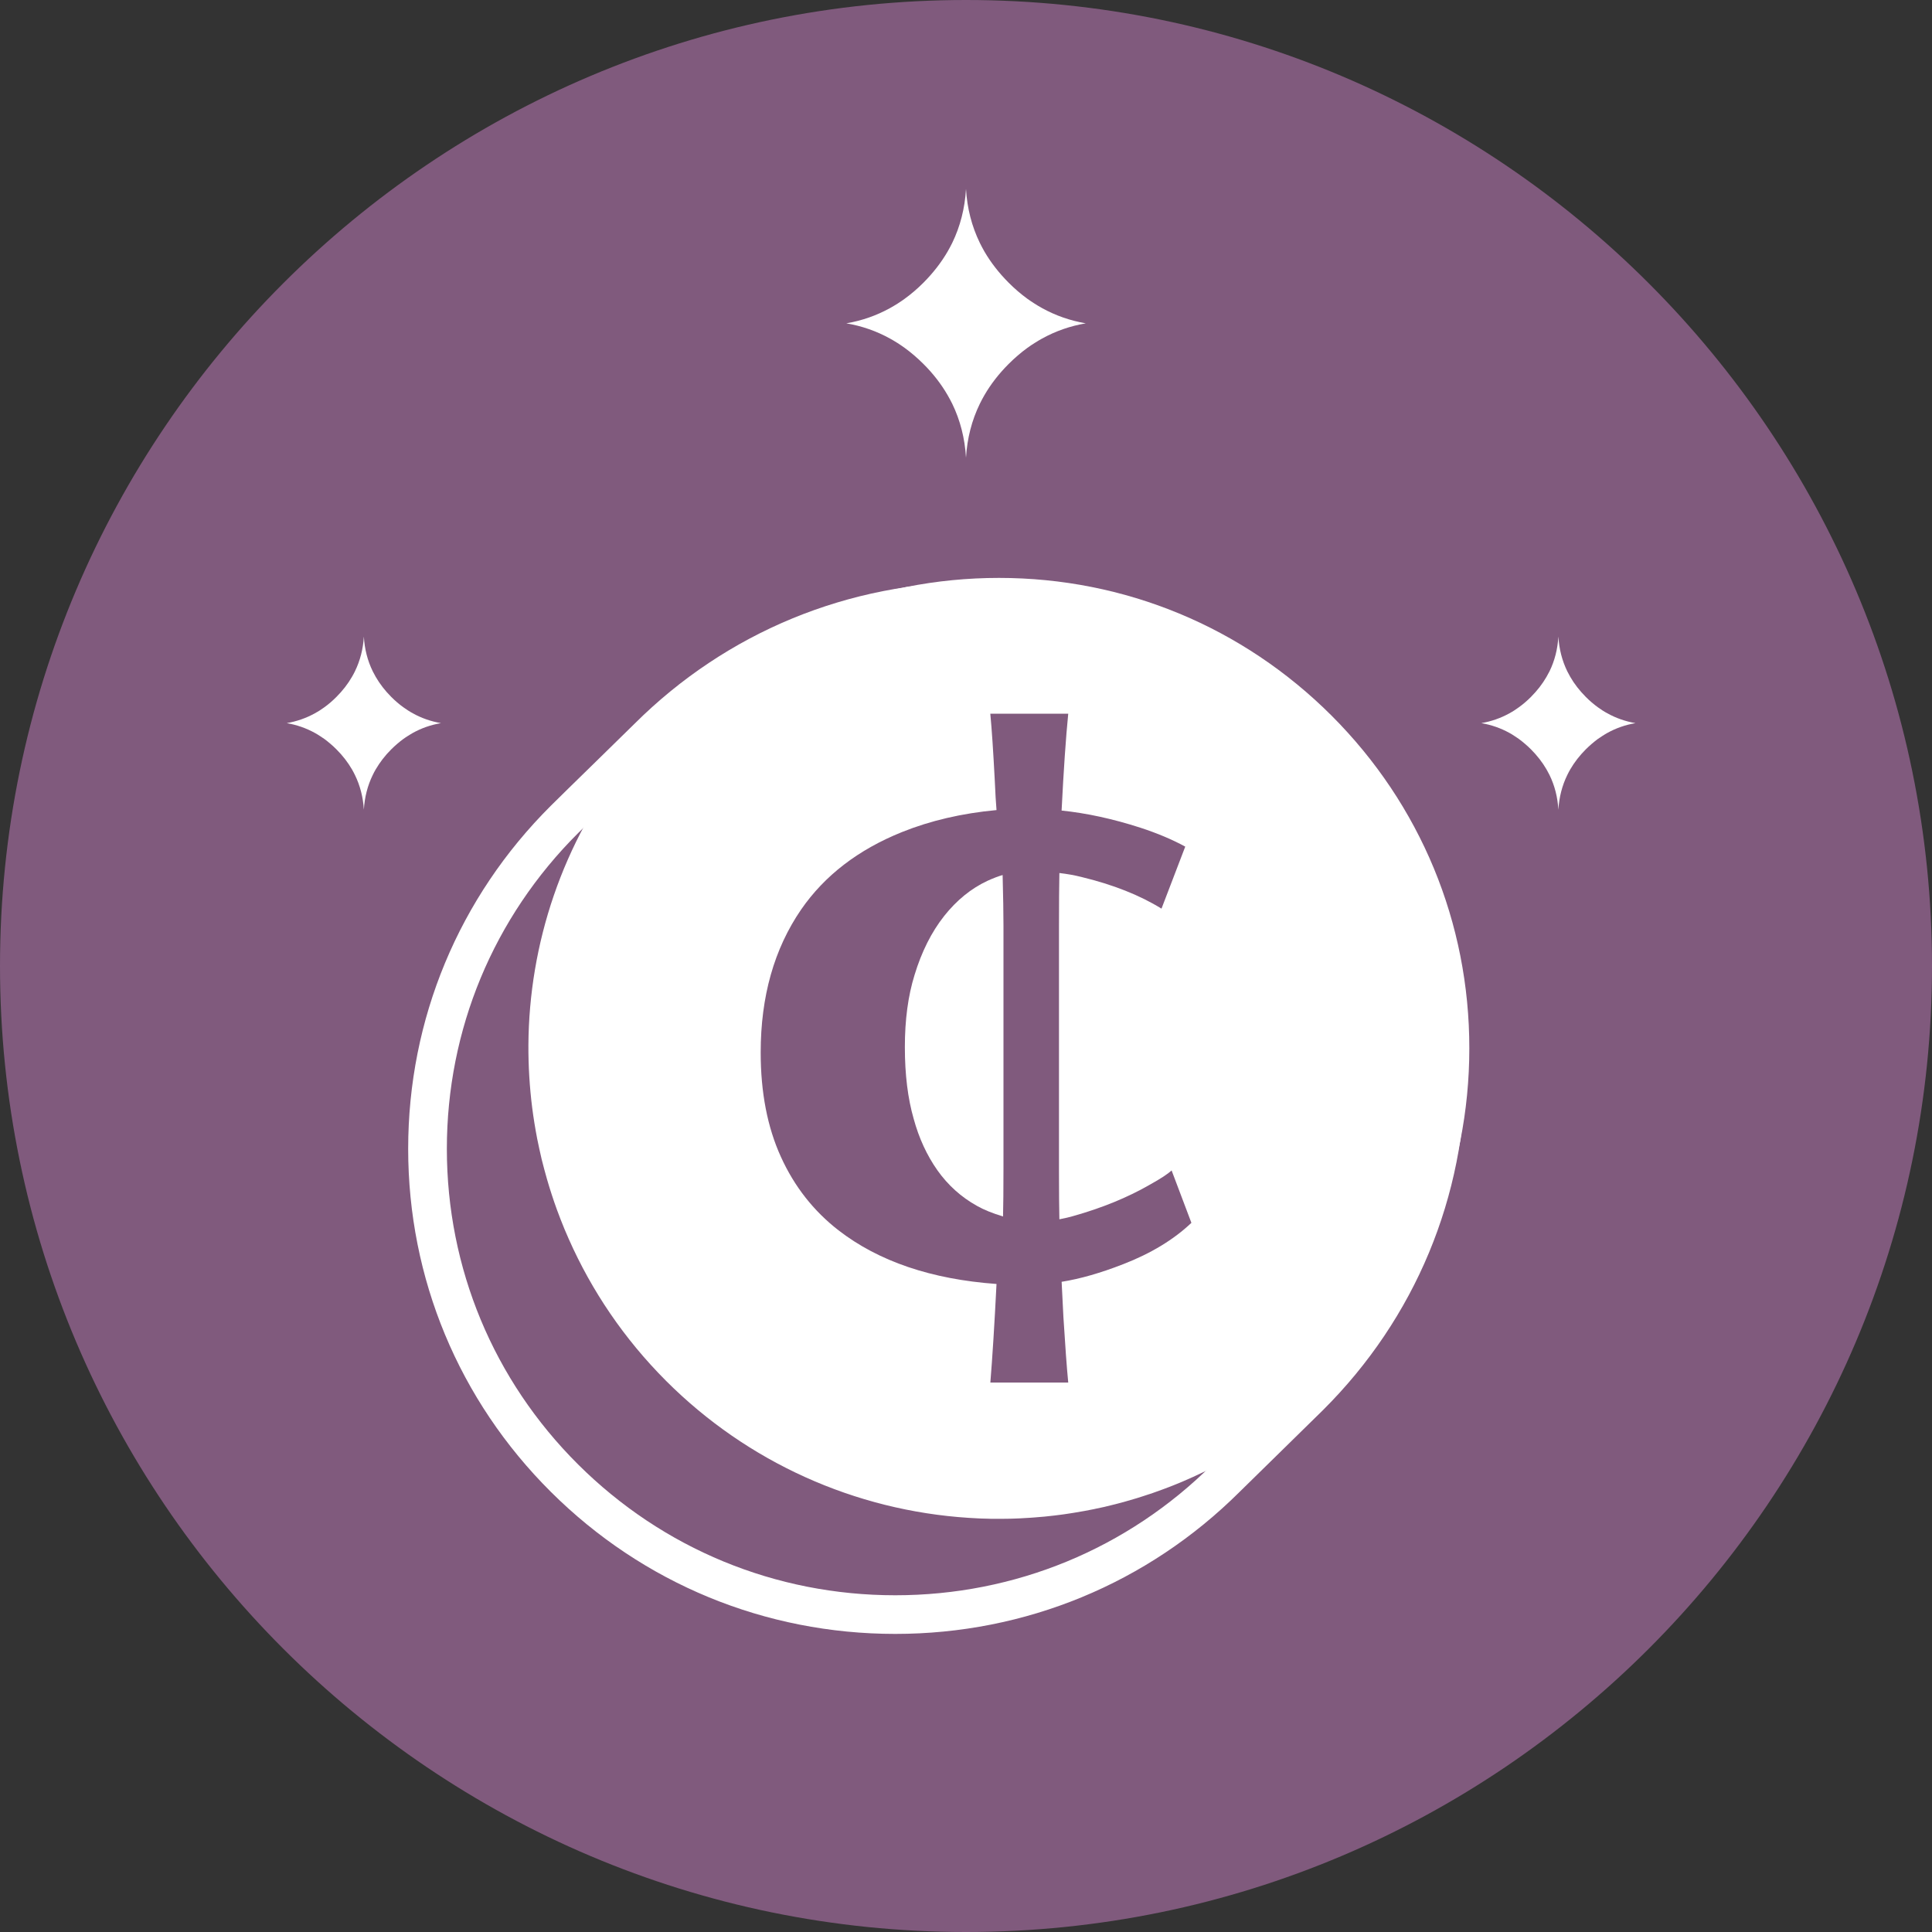
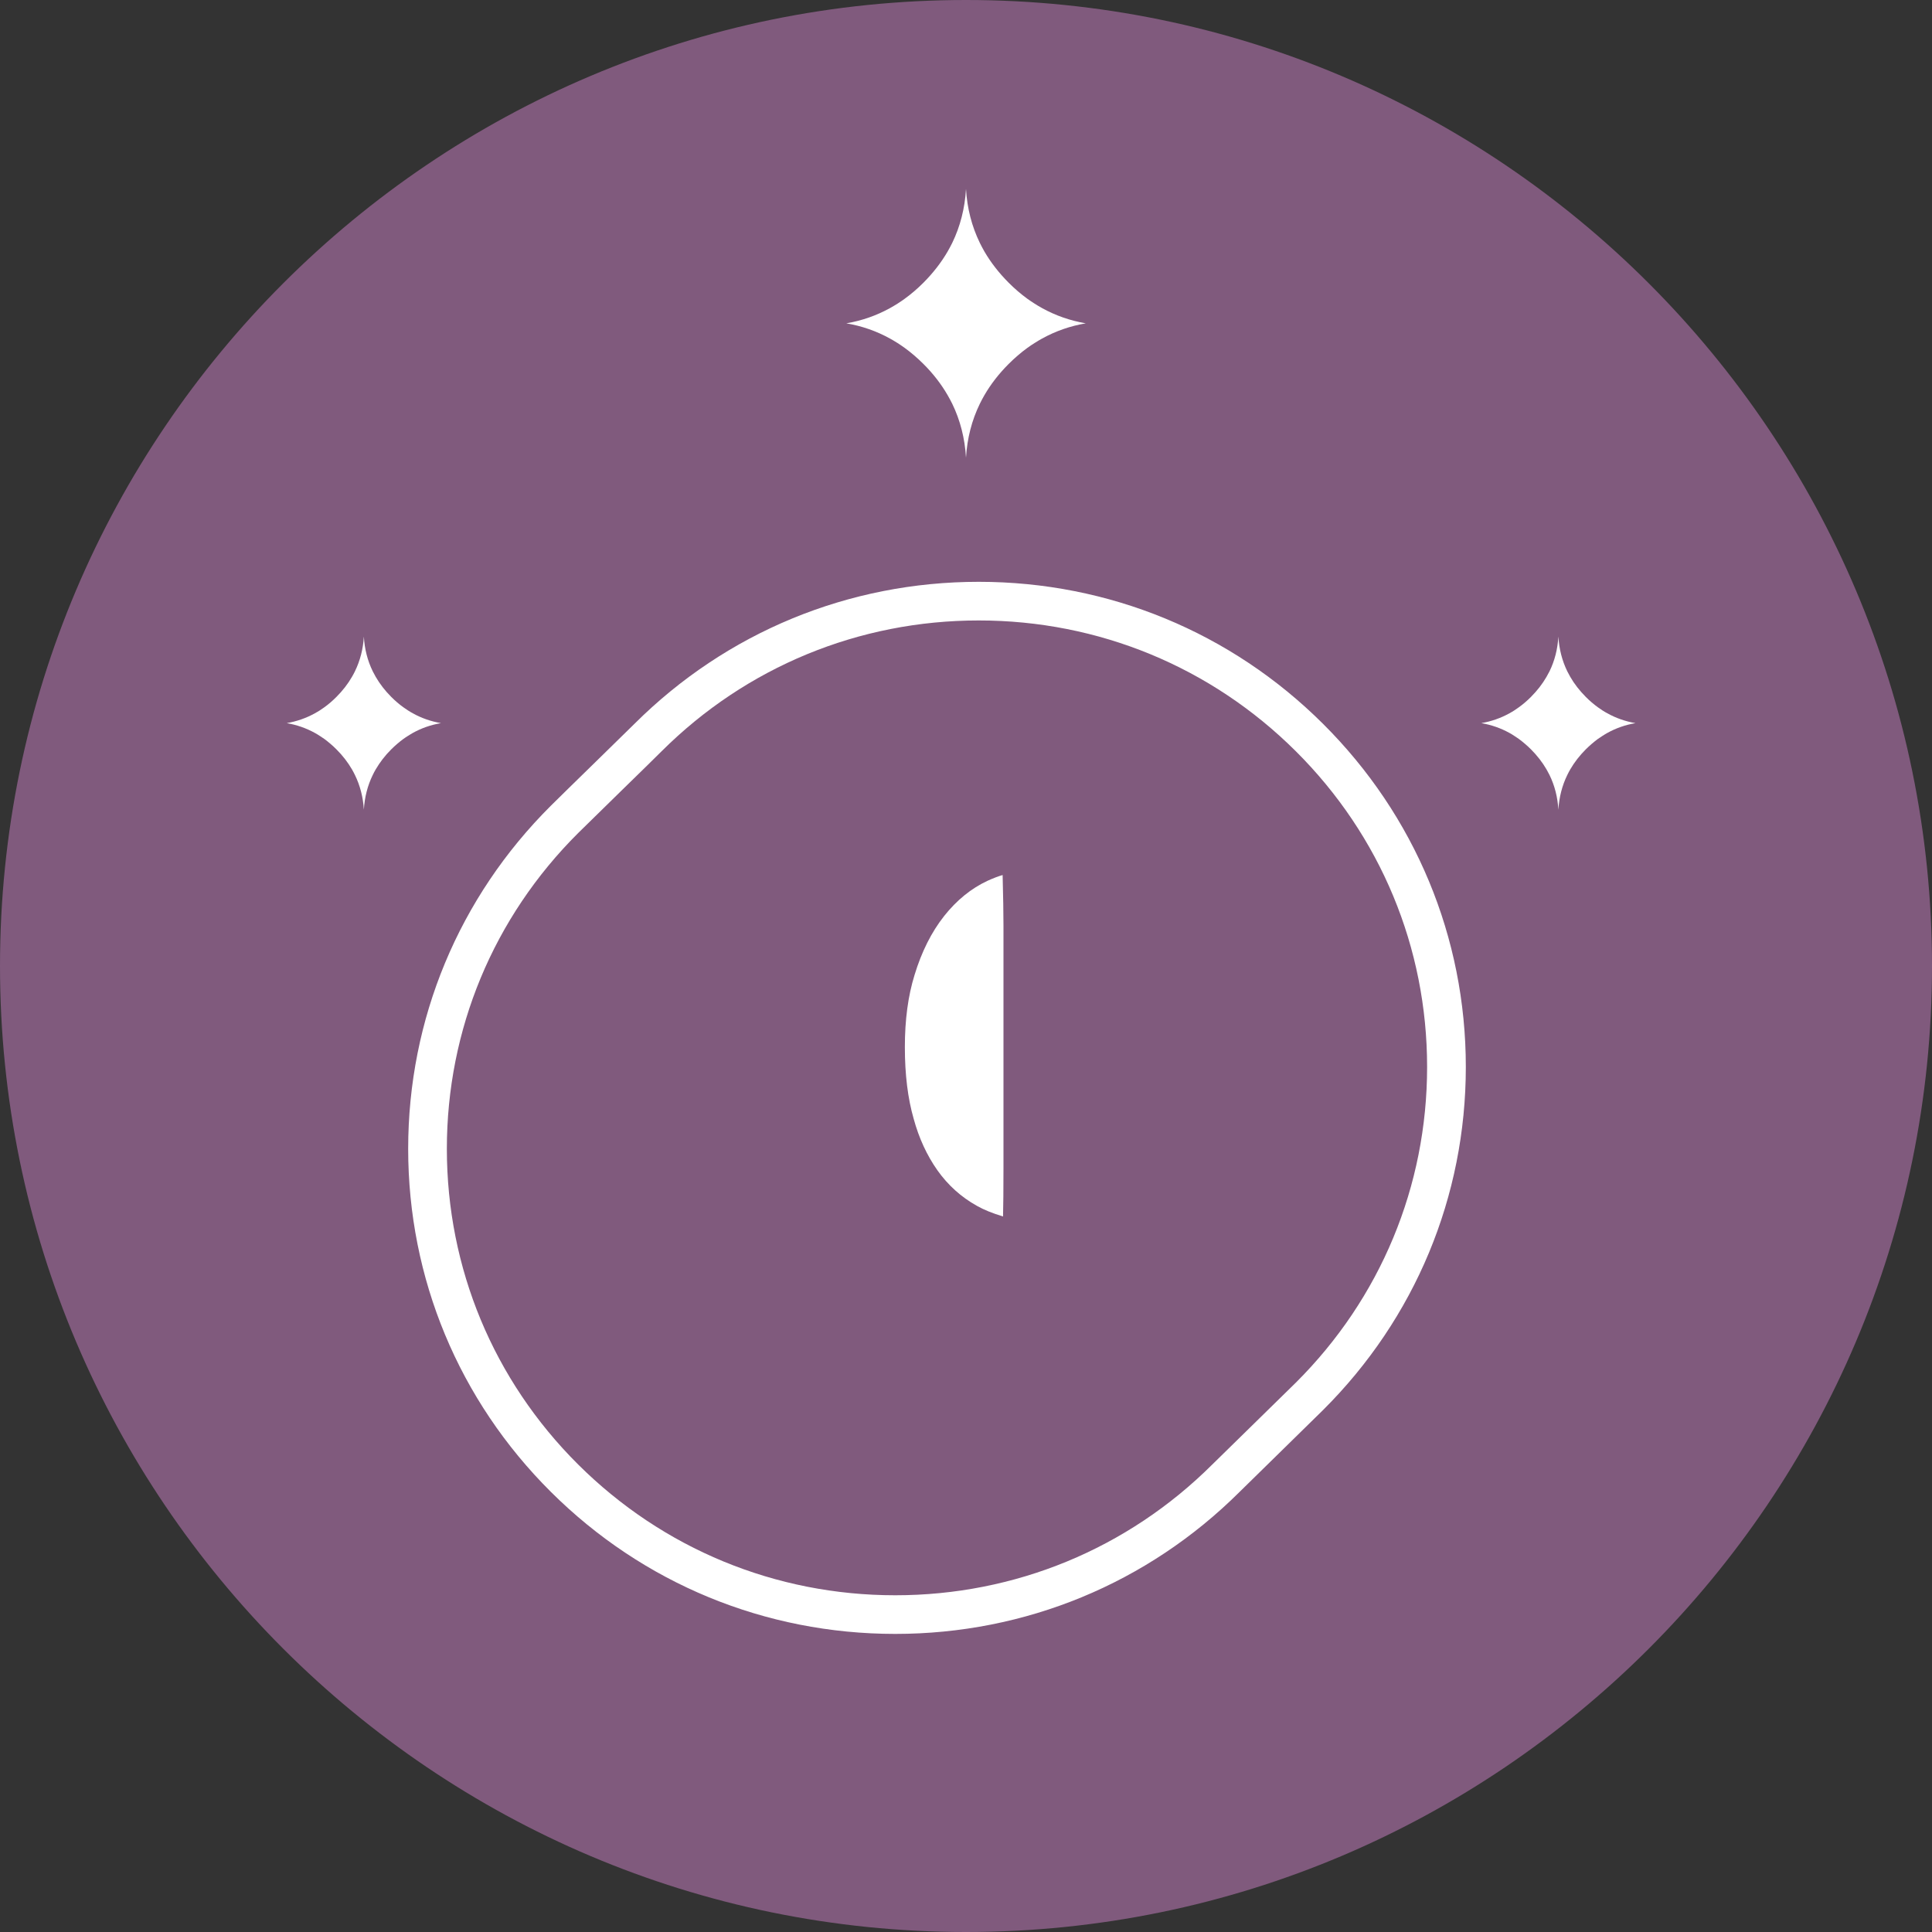
<svg xmlns="http://www.w3.org/2000/svg" width="48" height="48" viewBox="0 0 48 48" fill="none">
  <rect x="0" y="0" width="48" height="48" fill="#333333" stroke="none" />
  <path d="M24 0C10.767 0 0 10.766 0 24C0 37.233 10.766 48 24 48C37.233 48 48 37.233 48 24C48 10.767 37.233 0 24 0Z" fill="#805A7D" />
  <path d="M22.242 40.594C19.01 40.594 15.972 39.341 13.686 37.065C11.399 34.788 10.141 31.761 10.141 28.542C10.141 25.322 11.399 22.295 13.686 20.018C13.875 19.829 14.339 19.377 14.786 18.94C15.208 18.526 15.607 18.136 15.761 17.985C18.046 15.708 21.084 14.455 24.317 14.455C27.548 14.455 30.586 15.708 32.872 17.985C35.157 20.261 36.418 23.288 36.418 26.508C36.418 29.728 35.158 32.754 32.872 35.031C32.683 35.219 32.219 35.672 31.771 36.111C31.349 36.523 30.951 36.913 30.798 37.065C28.512 39.34 25.474 40.594 22.242 40.594ZM24.317 15.415C21.339 15.415 18.542 16.569 16.437 18.665C16.283 18.82 15.881 19.212 15.457 19.626C15.011 20.063 14.549 20.513 14.363 20.698C12.259 22.794 11.102 25.579 11.102 28.542C11.102 31.504 12.259 34.289 14.363 36.384C16.468 38.479 19.266 39.634 22.242 39.634C25.217 39.634 28.016 38.48 30.12 36.384C30.276 36.229 30.676 35.838 31.1 35.424C31.547 34.987 32.008 34.536 32.195 34.351C34.299 32.255 35.456 29.47 35.456 26.508C35.456 23.545 34.299 20.76 32.195 18.665C30.09 16.569 27.292 15.415 24.317 15.415Z" fill="white" />
  <path d="M24.537 21.882C24.129 22.072 23.768 22.365 23.454 22.762C23.141 23.16 22.897 23.646 22.722 24.222C22.561 24.739 22.481 25.337 22.481 26.014C22.481 26.7 22.555 27.293 22.7 27.796C22.831 28.277 23.028 28.704 23.29 29.076C23.553 29.447 23.881 29.742 24.275 29.961C24.442 30.056 24.657 30.143 24.92 30.223C24.927 29.961 24.931 29.56 24.931 29.021V22.997C24.931 22.698 24.924 22.279 24.91 21.74C24.806 21.769 24.682 21.817 24.537 21.882Z" fill="white" />
-   <path d="M33.084 17.781C30.875 15.574 27.941 14.358 24.819 14.358C21.696 14.358 18.761 15.574 16.553 17.781C16.225 18.109 15.911 18.463 15.621 18.832C13.967 20.935 13.144 23.452 13.128 25.965C13.126 26.485 13.157 27.005 13.222 27.52C13.255 27.778 13.297 28.035 13.346 28.291C13.38 28.461 13.418 28.63 13.457 28.8C13.499 28.968 13.544 29.137 13.592 29.304C13.665 29.555 13.746 29.804 13.835 30.05C13.865 30.132 13.896 30.214 13.928 30.296C13.991 30.459 14.058 30.62 14.13 30.781C14.698 32.066 15.507 33.266 16.553 34.312C18.565 36.323 21.234 37.53 24.071 37.711C24.15 37.716 24.227 37.72 24.306 37.724C24.328 37.725 24.349 37.726 24.371 37.727C24.435 37.729 24.499 37.73 24.563 37.732C24.578 37.733 24.595 37.733 24.611 37.734C24.688 37.735 24.764 37.735 24.842 37.735L24.934 37.734C24.987 37.734 25.041 37.733 25.094 37.732C25.126 37.731 25.159 37.73 25.192 37.729C25.242 37.727 25.296 37.725 25.346 37.723C25.379 37.722 25.412 37.719 25.445 37.717C25.495 37.714 25.547 37.711 25.599 37.708C25.631 37.706 25.664 37.704 25.696 37.701C25.749 37.697 25.8 37.693 25.85 37.688C25.882 37.685 25.914 37.683 25.948 37.68C25.999 37.674 26.053 37.668 26.105 37.663C26.136 37.66 26.165 37.657 26.195 37.653C26.251 37.647 26.307 37.639 26.362 37.632C26.389 37.628 26.416 37.625 26.443 37.621C26.505 37.612 26.566 37.603 26.628 37.593C26.648 37.591 26.669 37.587 26.69 37.583C26.857 37.557 27.024 37.525 27.19 37.492L27.2 37.489C27.279 37.473 27.355 37.457 27.435 37.439C27.453 37.434 27.473 37.43 27.492 37.425C27.553 37.41 27.615 37.396 27.676 37.38L27.751 37.361C27.807 37.346 27.863 37.331 27.917 37.317C27.945 37.309 27.972 37.301 28 37.293C28.052 37.278 28.105 37.263 28.158 37.247C28.185 37.239 28.214 37.231 28.243 37.222C28.293 37.206 28.346 37.19 28.397 37.173C28.425 37.163 28.454 37.155 28.482 37.145C28.533 37.129 28.585 37.111 28.637 37.094C28.664 37.084 28.691 37.075 28.718 37.065C28.771 37.047 28.825 37.027 28.876 37.008C28.902 36.999 28.927 36.989 28.954 36.979C29.009 36.959 29.066 36.936 29.121 36.915C29.142 36.906 29.165 36.898 29.186 36.889C29.251 36.863 29.318 36.835 29.383 36.808C29.394 36.803 29.406 36.798 29.417 36.793C29.571 36.727 29.724 36.658 29.876 36.584C29.896 36.575 29.916 36.565 29.937 36.556C29.992 36.529 30.045 36.502 30.1 36.475C30.125 36.461 30.151 36.448 30.177 36.434C30.225 36.409 30.273 36.385 30.32 36.359C30.349 36.344 30.378 36.327 30.405 36.313C30.451 36.289 30.494 36.264 30.54 36.239L30.627 36.189C30.671 36.165 30.713 36.139 30.756 36.114C30.786 36.096 30.815 36.079 30.845 36.062C30.887 36.036 30.93 36.01 30.971 35.983C31.001 35.966 31.03 35.947 31.058 35.929C31.101 35.902 31.142 35.875 31.184 35.848C31.212 35.83 31.241 35.811 31.27 35.793C31.313 35.765 31.355 35.736 31.398 35.706C31.424 35.689 31.451 35.671 31.477 35.652C31.525 35.62 31.571 35.587 31.617 35.553C31.638 35.537 31.662 35.522 31.682 35.507C31.751 35.457 31.818 35.407 31.885 35.357C32.307 35.035 32.71 34.684 33.083 34.312C35.29 32.103 36.505 29.169 36.505 26.046C36.507 22.924 35.291 19.989 33.084 17.781ZM27.906 31.408C27.345 31.627 26.836 31.773 26.376 31.846L26.42 32.72C26.464 33.427 26.503 33.97 26.54 34.349H24.605C24.655 33.737 24.707 32.92 24.758 31.9C23.14 31.783 21.831 31.339 20.833 30.567C20.213 30.086 19.735 29.477 19.401 28.741C19.066 28.005 18.899 27.141 18.899 26.149C18.899 24.758 19.233 23.574 19.904 22.597C20.488 21.752 21.321 21.111 22.408 20.673C23.115 20.389 23.898 20.206 24.758 20.126C24.743 19.959 24.729 19.707 24.714 19.373C24.677 18.666 24.641 18.119 24.604 17.732H26.54C26.481 18.323 26.426 19.125 26.375 20.138C27.002 20.203 27.654 20.345 28.332 20.564C28.755 20.702 29.126 20.859 29.447 21.034L28.857 22.575C28.318 22.241 27.654 21.978 26.867 21.788C26.692 21.744 26.51 21.712 26.32 21.69C26.314 21.982 26.31 22.433 26.31 23.045V29.069C26.31 29.623 26.314 30.031 26.32 30.293C26.466 30.264 26.576 30.239 26.648 30.217C27.377 30.013 28.019 29.75 28.573 29.43C28.836 29.284 29.014 29.167 29.108 29.079L29.6 30.381C29.163 30.796 28.599 31.139 27.906 31.408Z" fill="white" />
  <path d="M24.344 10.031C24.378 9.961 24.417 9.889 24.457 9.819C24.616 9.544 24.819 9.283 25.058 9.044C25.206 8.896 25.364 8.76 25.526 8.642C25.582 8.602 25.641 8.561 25.703 8.523C25.736 8.502 25.764 8.484 25.791 8.469L25.795 8.466C25.826 8.447 25.857 8.429 25.891 8.411C26.226 8.226 26.588 8.099 26.976 8.033C26.589 7.967 26.226 7.84 25.891 7.655C25.857 7.636 25.826 7.619 25.797 7.601L25.795 7.6C25.767 7.584 25.738 7.565 25.703 7.543C25.641 7.504 25.583 7.464 25.526 7.424C25.364 7.306 25.206 7.171 25.058 7.022C24.819 6.782 24.616 6.522 24.457 6.248C24.417 6.177 24.378 6.105 24.344 6.035C24.144 5.625 24.028 5.174 24 4.694C23.972 5.174 23.857 5.625 23.658 6.035C23.623 6.105 23.585 6.177 23.544 6.248C23.385 6.522 23.183 6.782 22.944 7.022C22.796 7.171 22.638 7.306 22.475 7.424C22.42 7.464 22.361 7.504 22.3 7.543C22.267 7.564 22.239 7.581 22.213 7.596L22.207 7.6C22.176 7.619 22.144 7.637 22.111 7.655C21.776 7.84 21.414 7.967 21.027 8.033C21.414 8.099 21.777 8.226 22.111 8.411C22.145 8.429 22.175 8.447 22.206 8.465L22.207 8.466C22.235 8.482 22.263 8.501 22.3 8.523C22.36 8.561 22.419 8.602 22.475 8.642C22.638 8.76 22.795 8.896 22.944 9.044C23.184 9.283 23.385 9.544 23.544 9.819C23.585 9.889 23.623 9.961 23.658 10.031C23.857 10.441 23.972 10.892 24 11.372C24.028 10.892 24.144 10.441 24.344 10.031Z" fill="white" />
  <path d="M38.939 19.254C38.96 19.208 38.987 19.162 39.012 19.116C39.114 18.94 39.245 18.771 39.399 18.617C39.494 18.522 39.597 18.435 39.7 18.358C39.737 18.333 39.776 18.306 39.814 18.282C39.834 18.268 39.853 18.257 39.87 18.247L39.873 18.245C39.892 18.233 39.913 18.221 39.935 18.209C40.15 18.09 40.384 18.008 40.633 17.966C40.384 17.923 40.15 17.842 39.935 17.722C39.913 17.71 39.894 17.7 39.874 17.688L39.873 17.687C39.856 17.676 39.836 17.665 39.814 17.651C39.775 17.625 39.736 17.599 39.7 17.573C39.597 17.498 39.494 17.411 39.399 17.315C39.245 17.16 39.114 16.993 39.012 16.815C38.987 16.77 38.961 16.724 38.939 16.679C38.81 16.415 38.736 16.125 38.717 15.815C38.7 16.125 38.626 16.415 38.497 16.679C38.474 16.724 38.449 16.77 38.423 16.815C38.321 16.993 38.19 17.16 38.036 17.315C37.94 17.411 37.839 17.498 37.734 17.573C37.698 17.599 37.66 17.625 37.621 17.651C37.6 17.664 37.582 17.675 37.566 17.685L37.562 17.687C37.543 17.699 37.522 17.71 37.501 17.722C37.285 17.842 37.051 17.923 36.803 17.966C37.051 18.008 37.285 18.09 37.501 18.209C37.522 18.222 37.542 18.233 37.562 18.244C37.58 18.254 37.598 18.267 37.621 18.282C37.66 18.306 37.699 18.333 37.734 18.358C37.839 18.435 37.94 18.522 38.036 18.617C38.19 18.771 38.321 18.94 38.423 19.116C38.449 19.162 38.473 19.208 38.497 19.254C38.626 19.517 38.7 19.808 38.717 20.117C38.736 19.808 38.81 19.517 38.939 19.254Z" fill="white" />
  <path d="M9.261 19.254C9.282 19.208 9.308 19.162 9.334 19.116C9.437 18.94 9.566 18.771 9.721 18.617C9.817 18.522 9.918 18.435 10.023 18.358C10.058 18.333 10.097 18.306 10.137 18.282C10.157 18.268 10.176 18.257 10.193 18.247L10.197 18.245C10.216 18.233 10.236 18.221 10.257 18.209C10.472 18.09 10.706 18.008 10.956 17.966C10.706 17.923 10.472 17.842 10.257 17.722C10.236 17.71 10.216 17.7 10.197 17.688L10.197 17.687C10.179 17.676 10.159 17.665 10.137 17.651C10.097 17.625 10.058 17.599 10.023 17.573C9.918 17.498 9.817 17.411 9.721 17.315C9.566 17.16 9.437 16.993 9.334 16.815C9.308 16.77 9.283 16.724 9.261 16.679C9.132 16.415 9.057 16.125 9.04 15.815C9.022 16.125 8.947 16.415 8.818 16.679C8.796 16.724 8.772 16.77 8.745 16.815C8.643 16.993 8.513 17.16 8.358 17.315C8.263 17.411 8.161 17.498 8.057 17.573C8.019 17.599 7.981 17.625 7.943 17.651C7.922 17.664 7.904 17.675 7.887 17.685L7.883 17.687C7.864 17.699 7.843 17.71 7.822 17.722C7.607 17.842 7.371 17.923 7.124 17.966C7.371 18.008 7.607 18.09 7.822 18.209C7.843 18.222 7.864 18.233 7.883 18.244C7.901 18.254 7.921 18.267 7.943 18.282C7.981 18.306 8.019 18.333 8.057 18.358C8.161 18.435 8.263 18.522 8.358 18.617C8.513 18.771 8.643 18.94 8.745 19.116C8.772 19.162 8.795 19.208 8.818 19.254C8.947 19.517 9.022 19.808 9.04 20.117C9.058 19.808 9.132 19.517 9.261 19.254Z" fill="white" />
</svg>